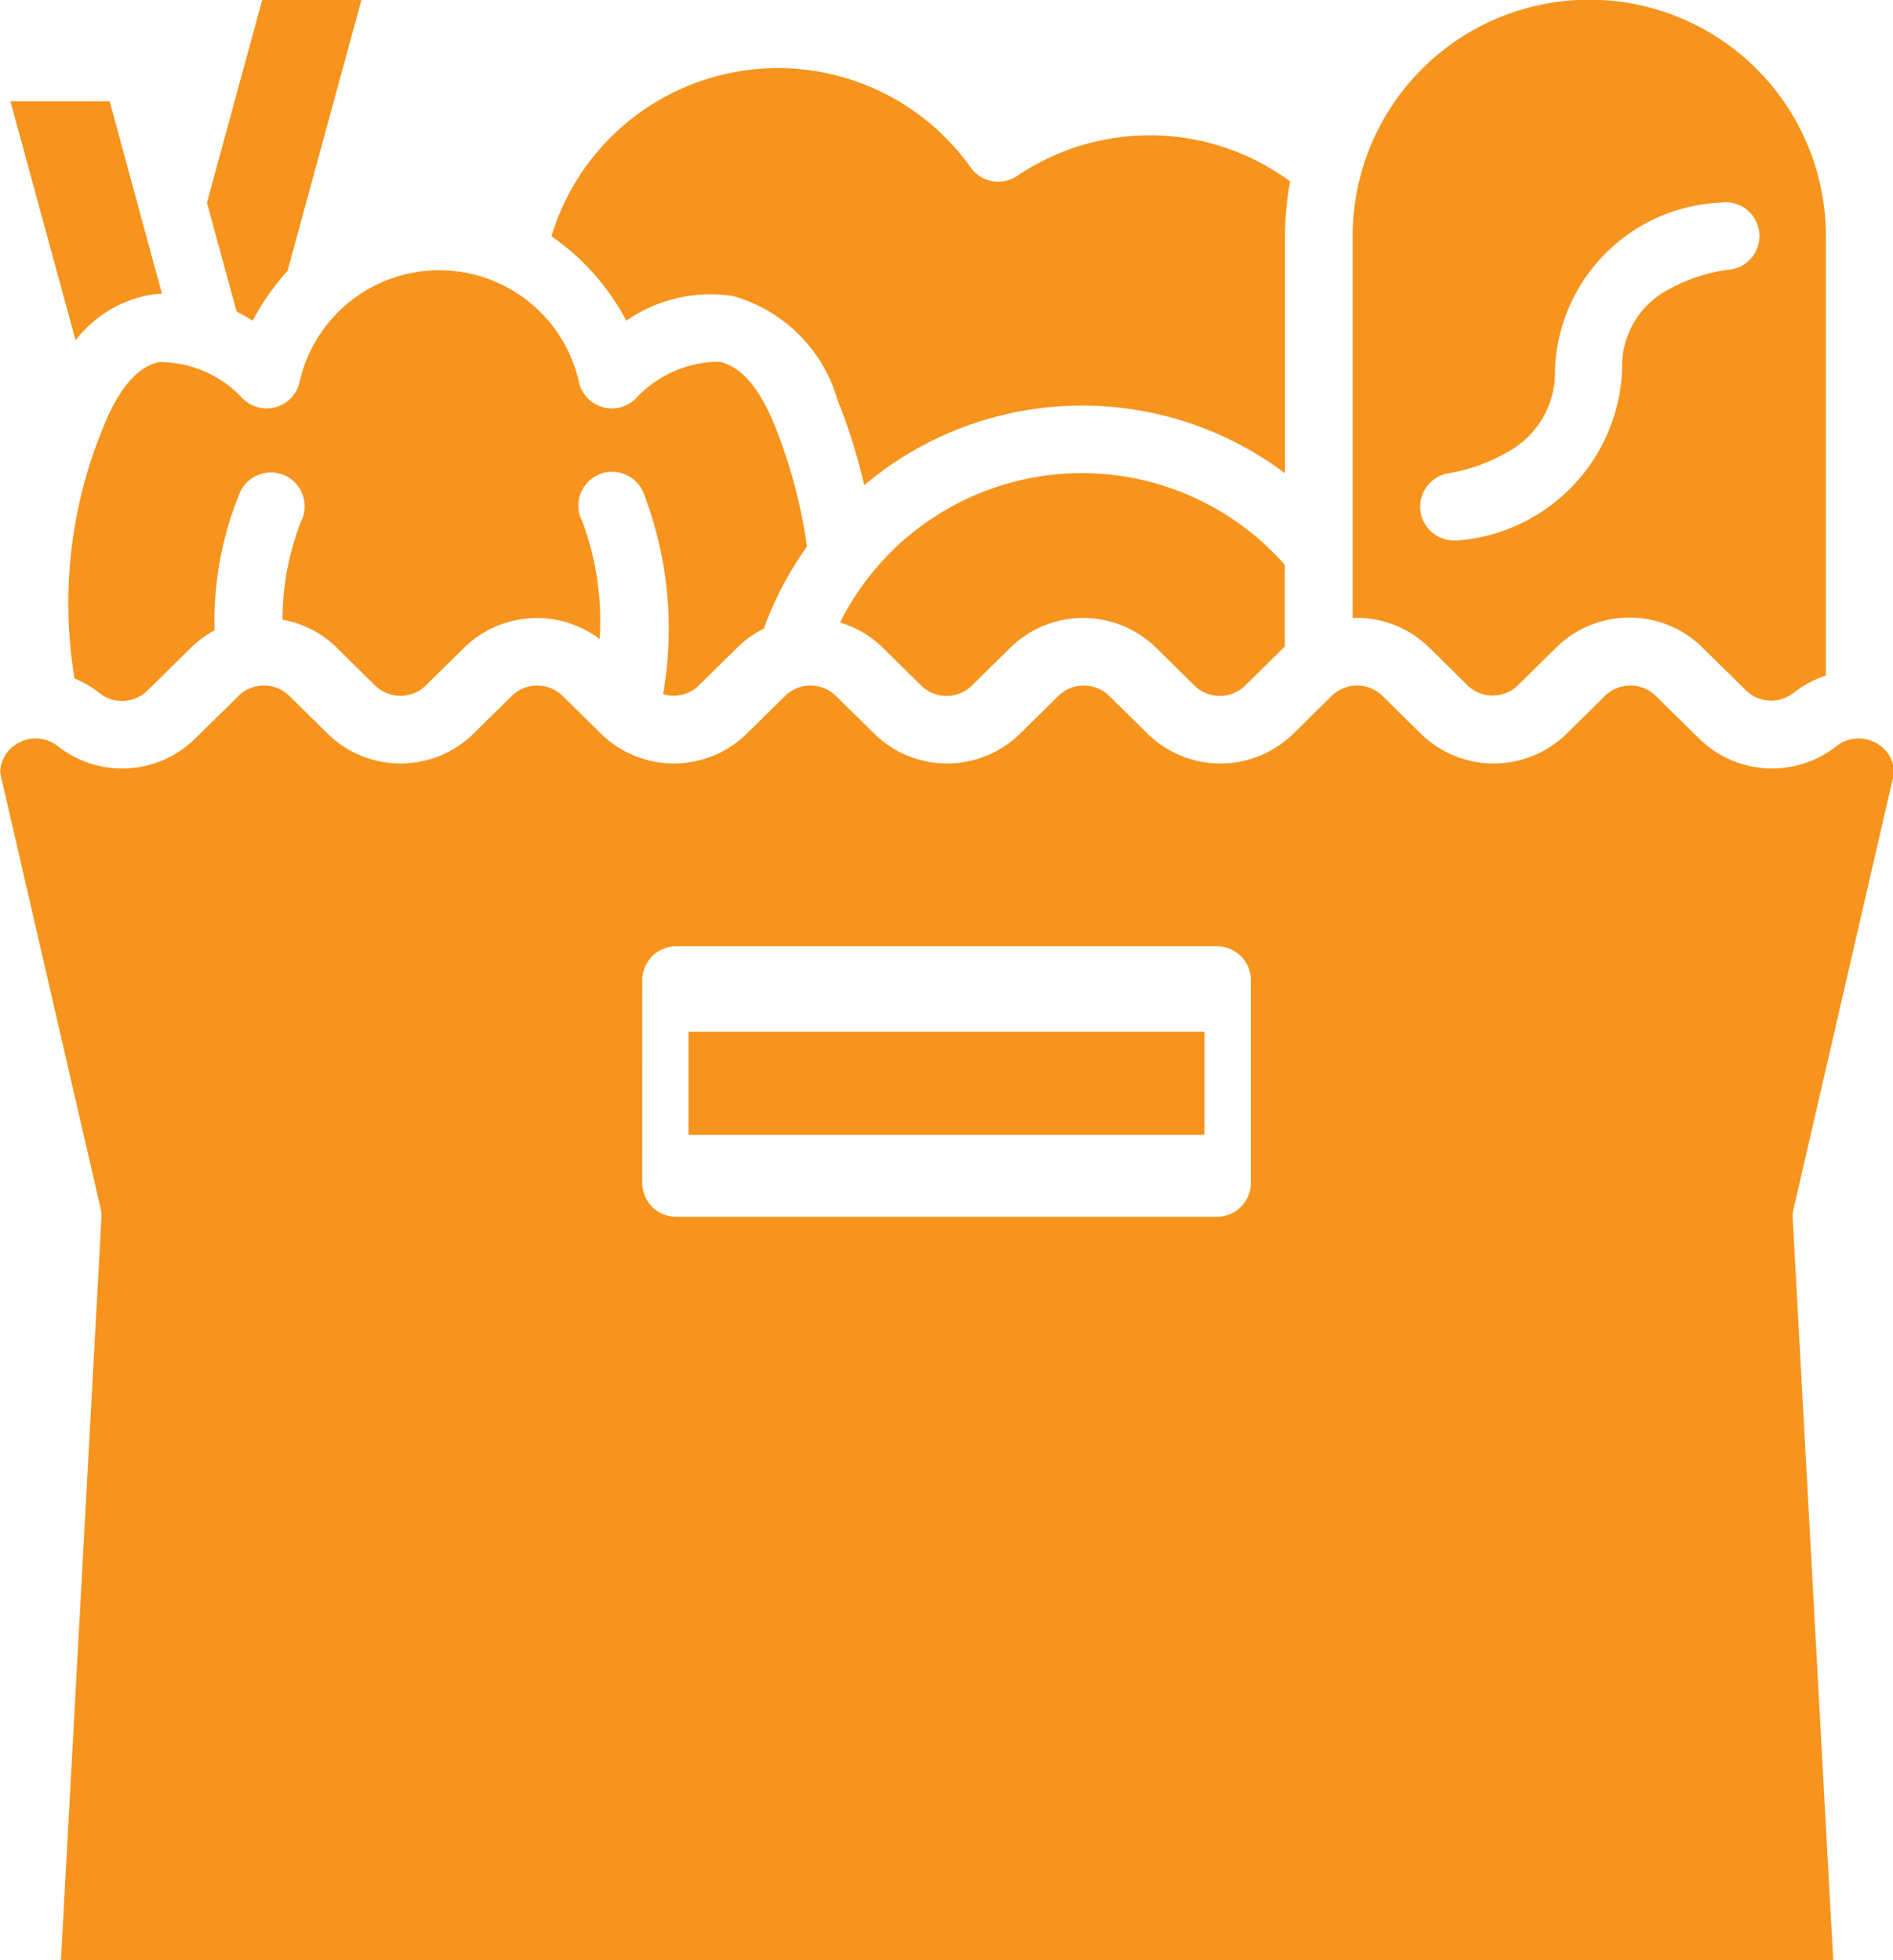
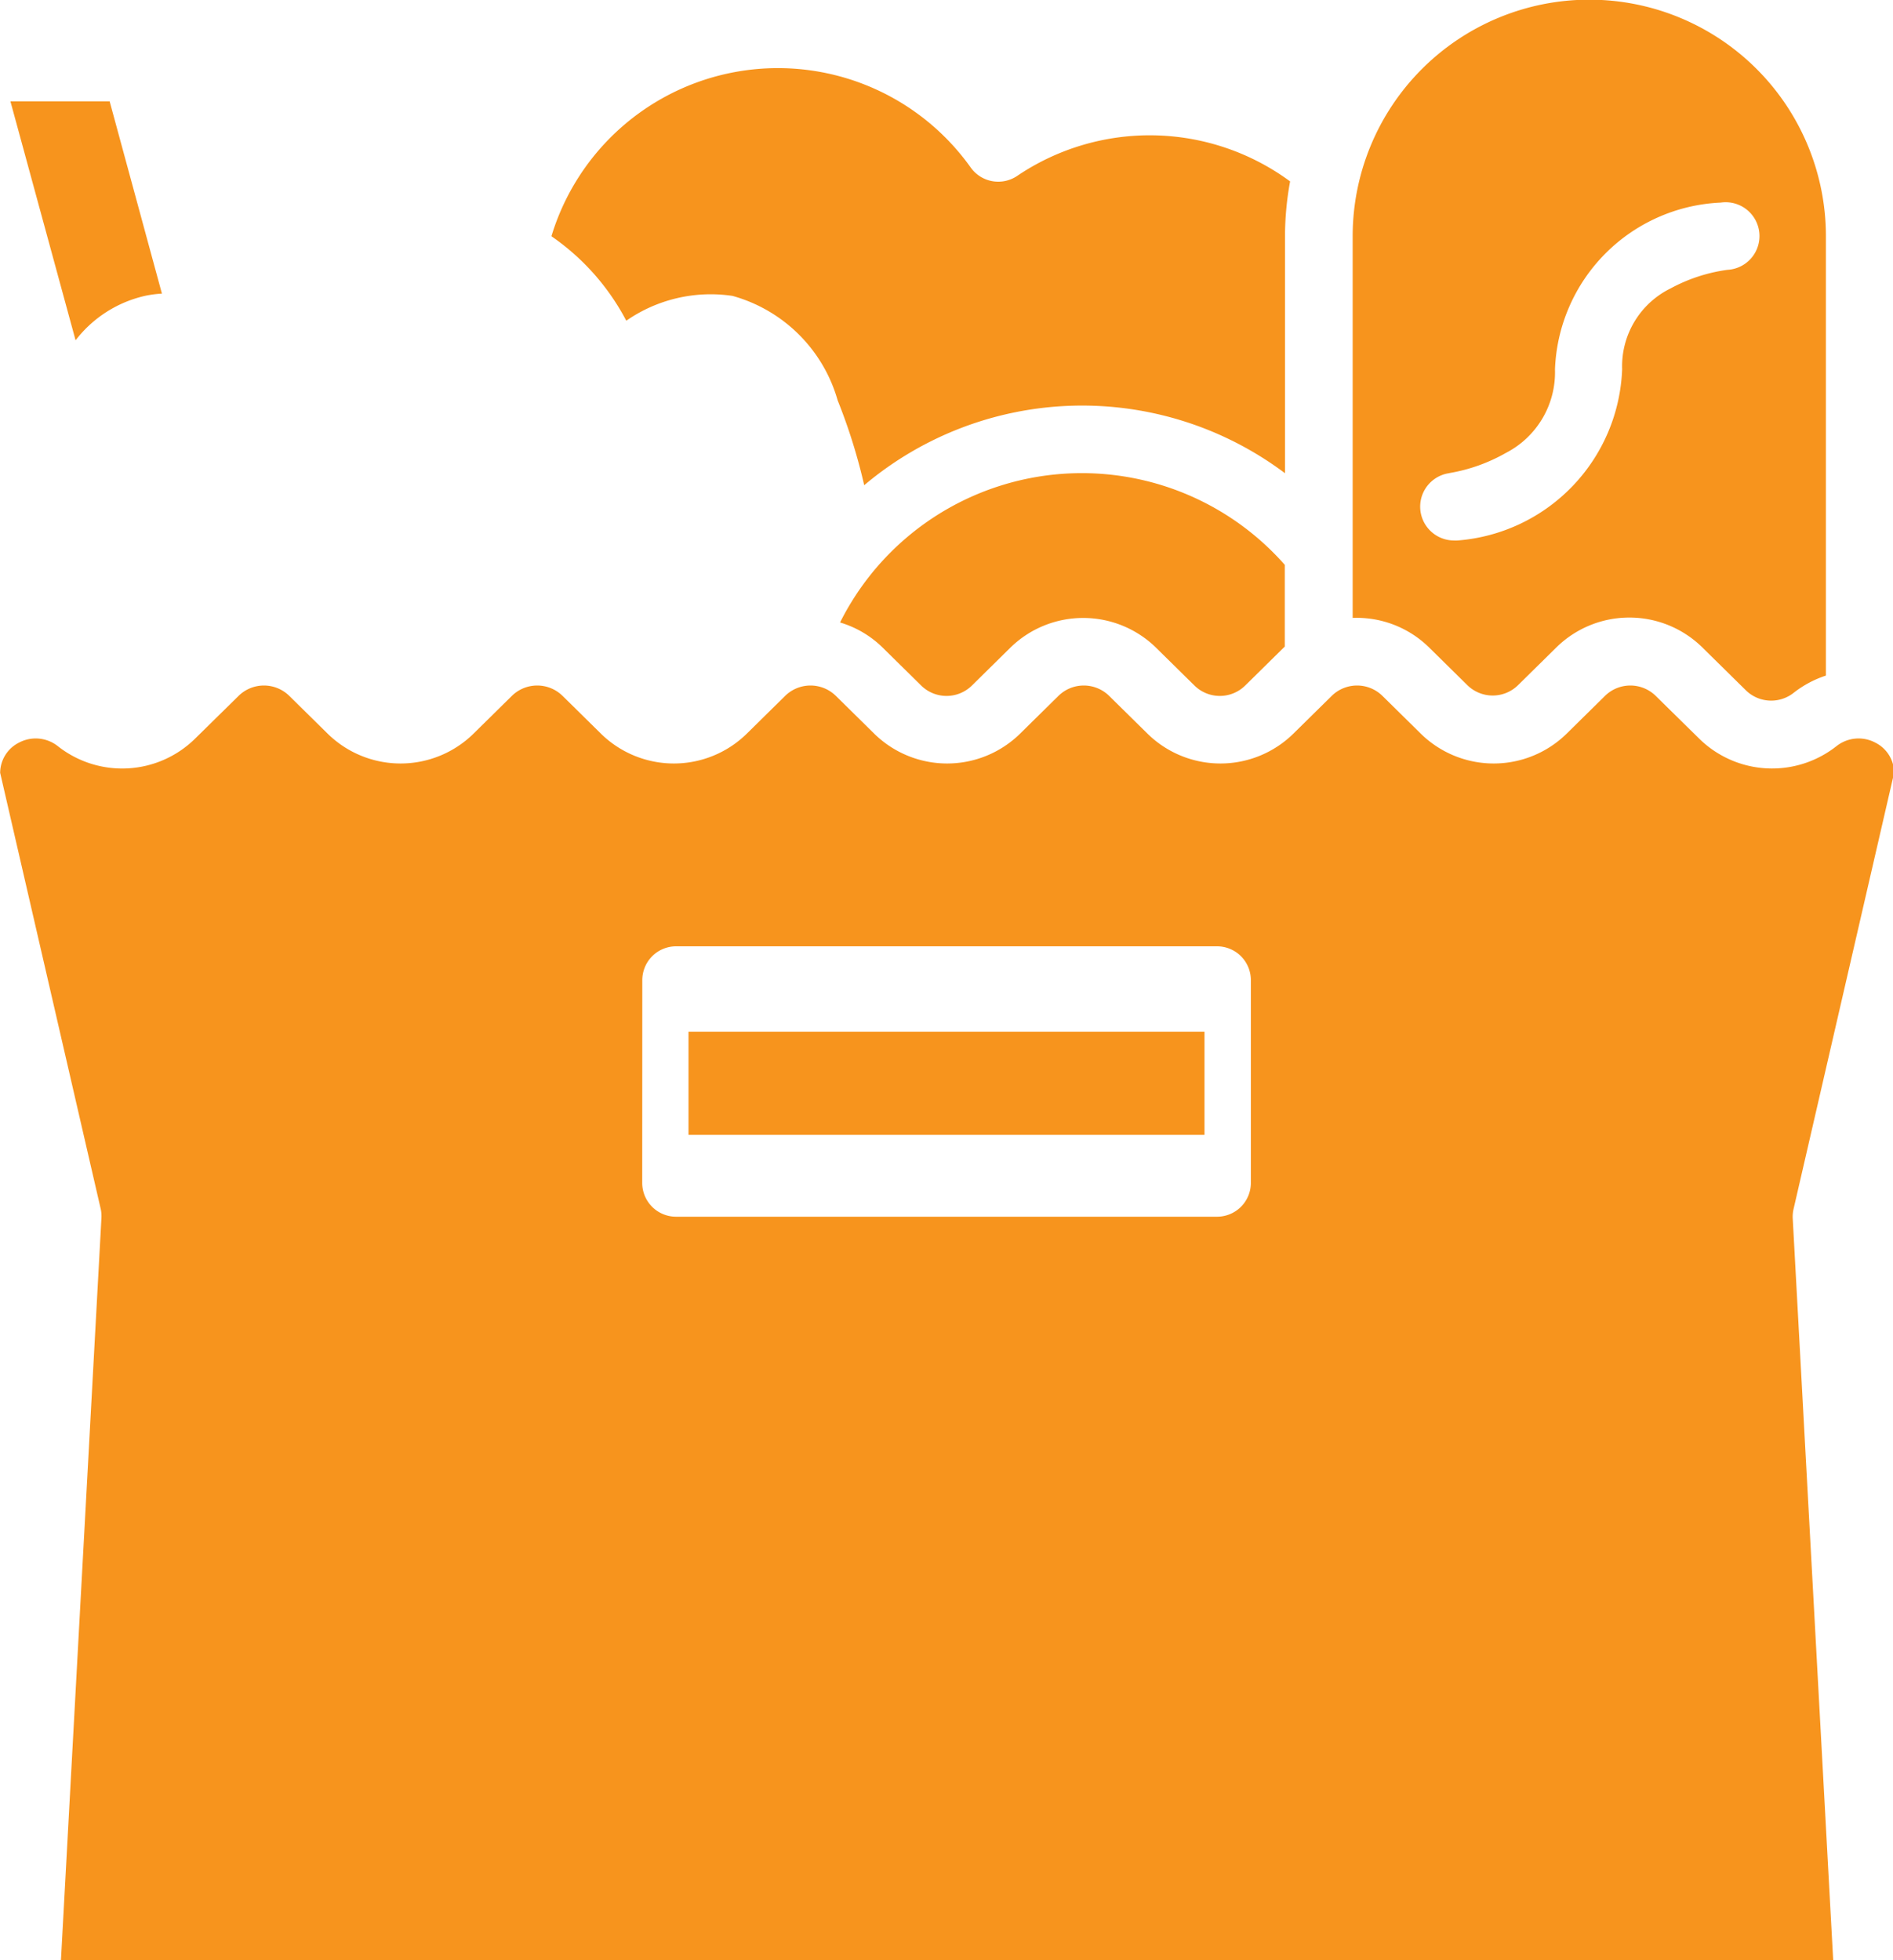
<svg xmlns="http://www.w3.org/2000/svg" width="23.392" height="24.228" viewBox="0 0 23.392 24.228">
  <g id="shopping" transform="translate(-32 -24)">
    <rect id="Rectangle_19353" data-name="Rectangle 19353" width="6.376" height="1.275" transform="translate(40.508 36.751)" fill="#f7941d" />
    <path id="Path_141383" data-name="Path 141383" d="M33.253,192.85l-.5,9.167h21.9l-.5-9.167a.419.419,0,0,1,.01-.117l1.243-5.392a.42.42,0,0,0-.23-.372.441.441,0,0,0-.485.044,1.284,1.284,0,0,1-1.692-.093l-.54-.531a.447.447,0,0,0-.625,0l-.476.469a1.286,1.286,0,0,1-1.8,0l-.476-.469a.447.447,0,0,0-.625,0l-.476.469a1.286,1.286,0,0,1-1.8,0l-.476-.469a.447.447,0,0,0-.625,0l-.476.469a1.286,1.286,0,0,1-1.8,0l-.476-.469a.447.447,0,0,0-.625,0l-.476.469a1.286,1.286,0,0,1-1.8,0l-.476-.469a.447.447,0,0,0-.625,0l-.476.469a1.286,1.286,0,0,1-1.8,0l-.476-.469a.447.447,0,0,0-.625,0l-.54.531a1.283,1.283,0,0,1-1.692.093.441.441,0,0,0-.485-.044.42.42,0,0,0-.23.372l1.243,5.392A.419.419,0,0,1,33.253,192.85Zm6.684-2.947a.418.418,0,0,1,.418-.418h6.684a.418.418,0,0,1,.418.418v2.506a.418.418,0,0,1-.418.418H40.354a.418.418,0,0,1-.418-.418Z" transform="translate(0 -153.789)" fill="#f7941d" />
    <path id="Path_141384" data-name="Path 141384" d="M36.154,50.4a1.41,1.41,0,0,1,.192-.024L35.7,48H34.474l.805,2.953A1.5,1.5,0,0,1,36.154,50.4Z" transform="translate(-2.345 -22.747)" fill="#f7941d" />
    <path id="Path_141385" data-name="Path 141385" d="M230.77,137.844a1.266,1.266,0,0,1,.529.312l.476.469a.447.447,0,0,0,.625,0l.476-.469a1.286,1.286,0,0,1,1.8,0l.476.469a.447.447,0,0,0,.625,0l.476-.469.014-.013v-1.011a3.341,3.341,0,0,0-5.495.712Z" transform="translate(-188.391 -106.151)" fill="#f7941d" />
    <path id="Path_141386" data-name="Path 141386" d="M352.944,32l.476.469a.447.447,0,0,0,.625,0l.476-.469a1.286,1.286,0,0,1,1.8,0l.54.532a.447.447,0,0,0,.589.032,1.3,1.3,0,0,1,.4-.214v-5.43a2.924,2.924,0,1,0-5.848,0v4.717A1.277,1.277,0,0,1,352.944,32Zm.253-2.153a2.124,2.124,0,0,0,.7-.25,1.12,1.12,0,0,0,.605-1.03,2.144,2.144,0,0,1,2.048-2.063.418.418,0,1,1,.082.831,2.062,2.062,0,0,0-.7.229,1.072,1.072,0,0,0-.6,1A2.206,2.206,0,0,1,353.3,30.68a.423.423,0,0,1-.052,0,.418.418,0,0,1-.051-.832Z" transform="translate(-303.287 0)" fill="#f7941d" />
-     <path id="Path_141387" data-name="Path 141387" d="M81.582,27.963a3.091,3.091,0,0,1,.431-.615L82.926,24H81.7l-.683,2.506.367,1.345C81.456,27.887,81.521,27.925,81.582,27.963Z" transform="translate(-46.46 0)" fill="#f7941d" />
-     <path id="Path_141388" data-name="Path 141388" d="M48.426,89.912a5.7,5.7,0,0,0-.363,3.126,1.3,1.3,0,0,1,.311.182.447.447,0,0,0,.589-.032l.54-.532a1.265,1.265,0,0,1,.291-.213,4.152,4.152,0,0,1,.317-1.712.418.418,0,1,1,.749.371,3.341,3.341,0,0,0-.227,1.209,1.27,1.27,0,0,1,.669.345l.476.469a.447.447,0,0,0,.625,0l.476-.469a1.286,1.286,0,0,1,1.673-.106,3.53,3.53,0,0,0-.214-1.452.418.418,0,1,1,.751-.366,4.679,4.679,0,0,1,.247,2.5.447.447,0,0,0,.441-.108l.476-.469a1.265,1.265,0,0,1,.327-.232,4.158,4.158,0,0,1,.534-1.015,6.4,6.4,0,0,0-.4-1.5c-.19-.468-.421-.733-.687-.785A1.41,1.41,0,0,0,55,89.576a.418.418,0,0,1-.7-.184,1.769,1.769,0,0,0-3.46,0,.418.418,0,0,1-.7.184,1.4,1.4,0,0,0-1.03-.449C48.847,89.181,48.616,89.445,48.426,89.912Z" transform="translate(-15.142 -60.652)" fill="#f7941d" />
    <path id="Path_141389" data-name="Path 141389" d="M163.321,43.127a1.828,1.828,0,0,1,1.312-.307,1.871,1.871,0,0,1,1.3,1.291,7.042,7.042,0,0,1,.328,1.049,4.176,4.176,0,0,1,5.2-.148V42.088a3.757,3.757,0,0,1,.063-.683,2.925,2.925,0,0,0-3.371-.069.418.418,0,0,1-.574-.1,2.924,2.924,0,0,0-5.183.847A2.905,2.905,0,0,1,163.321,43.127Z" transform="translate(-123.582 -15.163)" fill="#f7941d" />
  </g>
</svg>